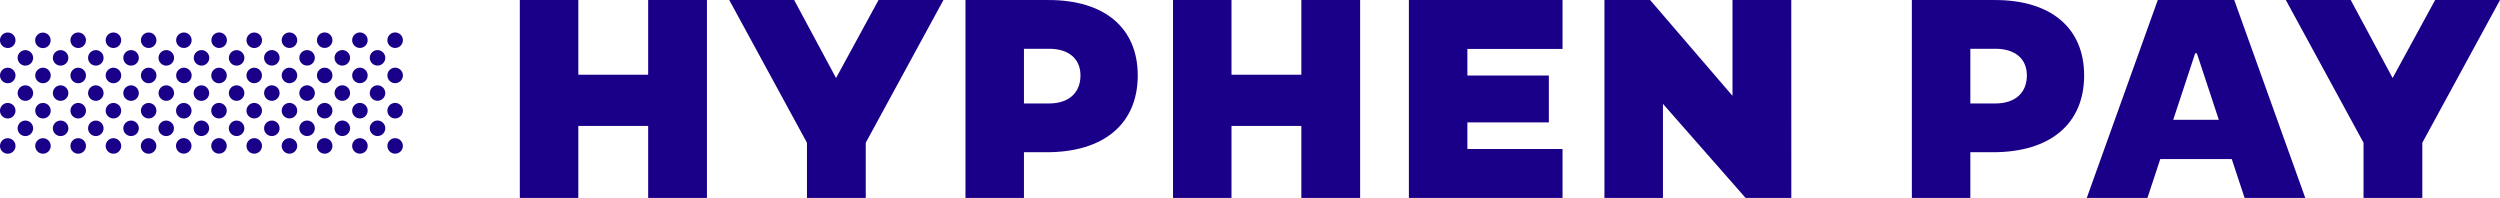
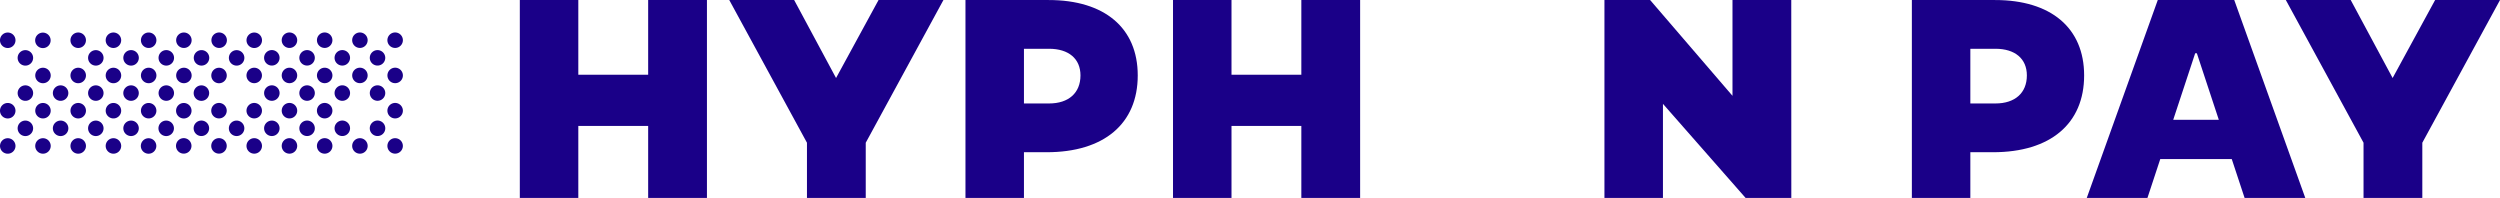
<svg xmlns="http://www.w3.org/2000/svg" width="246" height="19.474" viewBox="0 0 246 19.474">
  <g id="그룹_8" data-name="그룹 8" transform="translate(-151.121 -476.795)">
    <g id="그룹_5" data-name="그룹 5" transform="translate(151.121 479.989)">
      <path id="패스_92" data-name="패스 92" d="M151.344,512.012a.762.762,0,1,1,0,1.077A.764.764,0,0,1,151.344,512.012Z" transform="translate(-151.121 -501.382)" fill="#1a0088" />
      <path id="패스_93" data-name="패스 93" d="M151.344,503.09a.762.762,0,1,1,0,1.078A.762.762,0,0,1,151.344,503.09Z" transform="translate(-151.121 -495.928)" fill="#1a0088" />
      <path id="패스_94" data-name="패스 94" d="M155.807,507.549a.762.762,0,1,1,0,1.077A.763.763,0,0,1,155.807,507.549Z" transform="translate(-153.849 -498.654)" fill="#1a0088" />
      <path id="패스_95" data-name="패스 95" d="M160.267,512.009a.762.762,0,1,1,0,1.077A.76.76,0,0,1,160.267,512.009Z" transform="translate(-156.577 -501.38)" fill="#1a0088" />
-       <path id="패스_96" data-name="패스 96" d="M151.344,494.171a.762.762,0,1,1,0,1.077A.765.765,0,0,1,151.344,494.171Z" transform="translate(-151.121 -490.476)" fill="#1a0088" />
      <path id="패스_97" data-name="패스 97" d="M155.807,498.631a.762.762,0,1,1,0,1.075A.763.763,0,0,1,155.807,498.631Z" transform="translate(-153.849 -493.202)" fill="#1a0088" />
      <path id="패스_98" data-name="패스 98" d="M160.267,503.09a.761.761,0,1,1,0,1.075A.763.763,0,0,1,160.267,503.09Z" transform="translate(-156.577 -495.928)" fill="#1a0088" />
      <path id="패스_99" data-name="패스 99" d="M164.728,507.549a.762.762,0,1,1,0,1.077A.76.76,0,0,1,164.728,507.549Z" transform="translate(-159.303 -498.654)" fill="#1a0088" />
      <path id="패스_100" data-name="패스 100" d="M169.187,512.007a.762.762,0,1,1,0,1.078A.762.762,0,0,1,169.187,512.007Z" transform="translate(-162.03 -501.379)" fill="#1a0088" />
      <path id="패스_101" data-name="패스 101" d="M151.344,485.251a.762.762,0,1,1,0,1.076A.758.758,0,0,1,151.344,485.251Z" transform="translate(-151.121 -485.02)" fill="#1a0088" />
      <path id="패스_102" data-name="패스 102" d="M155.807,489.711a.762.762,0,1,1,0,1.077A.763.763,0,0,1,155.807,489.711Z" transform="translate(-153.849 -487.748)" fill="#1a0088" />
      <path id="패스_103" data-name="패스 103" d="M160.267,494.171a.762.762,0,1,1,0,1.077A.765.765,0,0,1,160.267,494.171Z" transform="translate(-156.577 -490.476)" fill="#1a0088" />
      <path id="패스_104" data-name="패스 104" d="M164.728,498.631a.761.761,0,1,1,0,1.075A.76.76,0,0,1,164.728,498.631Z" transform="translate(-159.303 -493.202)" fill="#1a0088" />
      <path id="패스_105" data-name="패스 105" d="M169.187,503.089a.762.762,0,1,1,0,1.075A.762.762,0,0,1,169.187,503.089Z" transform="translate(-162.03 -495.927)" fill="#1a0088" />
      <path id="패스_106" data-name="패스 106" d="M173.647,507.549a.761.761,0,1,1,0,1.077A.759.759,0,0,1,173.647,507.549Z" transform="translate(-164.756 -498.654)" fill="#1a0088" />
      <path id="패스_107" data-name="패스 107" d="M178.109,512.007a.762.762,0,1,1,0,1.078A.76.76,0,0,1,178.109,512.007Z" transform="translate(-167.485 -501.379)" fill="#1a0088" />
      <path id="패스_108" data-name="패스 108" d="M160.267,485.251a.762.762,0,0,1,1.079,1.076.762.762,0,1,1-1.079-1.076Z" transform="translate(-156.577 -485.02)" fill="#1a0088" />
-       <path id="패스_109" data-name="패스 109" d="M164.728,489.711a.761.761,0,1,1,0,1.076A.761.761,0,0,1,164.728,489.711Z" transform="translate(-159.303 -487.748)" fill="#1a0088" />
      <path id="패스_110" data-name="패스 110" d="M169.187,494.168a.762.762,0,1,1,0,1.077A.761.761,0,0,1,169.187,494.168Z" transform="translate(-162.03 -490.473)" fill="#1a0088" />
      <path id="패스_111" data-name="패스 111" d="M173.65,498.629a.761.761,0,1,1,0,1.077A.762.762,0,0,1,173.65,498.629Z" transform="translate(-164.759 -493.201)" fill="#1a0088" />
      <path id="패스_112" data-name="패스 112" d="M178.108,503.089a.761.761,0,1,1,0,1.075A.759.759,0,0,1,178.108,503.089Z" transform="translate(-167.484 -495.927)" fill="#1a0088" />
      <path id="패스_113" data-name="패스 113" d="M182.566,507.549a.761.761,0,1,1,0,1.075A.761.761,0,0,1,182.566,507.549Z" transform="translate(-170.208 -498.654)" fill="#1a0088" />
      <path id="패스_114" data-name="패스 114" d="M187,512.016a.762.762,0,1,1,0,1.078A.762.762,0,0,1,187,512.016Z" transform="translate(-172.919 -501.385)" fill="#1a0088" />
      <path id="패스_115" data-name="패스 115" d="M195.908,512a.762.762,0,1,1,0,1.078A.764.764,0,0,1,195.908,512Z" transform="translate(-178.367 -501.378)" fill="#1a0088" />
      <path id="패스_116" data-name="패스 116" d="M169.187,485.247a.762.762,0,1,1,0,1.078A.759.759,0,0,1,169.187,485.247Z" transform="translate(-162.03 -485.02)" fill="#1a0088" />
      <path id="패스_117" data-name="패스 117" d="M173.65,489.711a.761.761,0,1,1,0,1.076A.76.76,0,0,1,173.65,489.711Z" transform="translate(-164.759 -487.748)" fill="#1a0088" />
      <path id="패스_118" data-name="패스 118" d="M178.106,494.168a.762.762,0,1,1,0,1.077A.759.759,0,0,1,178.106,494.168Z" transform="translate(-167.482 -490.473)" fill="#1a0088" />
      <path id="패스_119" data-name="패스 119" d="M182.566,498.629a.761.761,0,1,1,0,1.076A.756.756,0,0,1,182.566,498.629Z" transform="translate(-170.208 -493.201)" fill="#1a0088" />
      <path id="패스_120" data-name="패스 120" d="M187.028,503.089a.76.76,0,1,1,0,1.075A.758.758,0,0,1,187.028,503.089Z" transform="translate(-172.937 -495.927)" fill="#1a0088" />
      <path id="패스_121" data-name="패스 121" d="M191.462,507.55a.762.762,0,1,1,0,1.077A.763.763,0,0,1,191.462,507.55Z" transform="translate(-175.648 -498.655)" fill="#1a0088" />
      <path id="패스_122" data-name="패스 122" d="M200.372,507.542a.762.762,0,1,1,0,1.077A.762.762,0,0,1,200.372,507.542Z" transform="translate(-181.095 -498.65)" fill="#1a0088" />
      <path id="패스_123" data-name="패스 123" d="M204.831,512a.762.762,0,1,1,0,1.078A.761.761,0,0,1,204.831,512Z" transform="translate(-183.821 -501.378)" fill="#1a0088" />
      <path id="패스_124" data-name="패스 124" d="M178.105,485.246a.762.762,0,1,1,0,1.078A.762.762,0,0,1,178.105,485.246Z" transform="translate(-167.482 -485.019)" fill="#1a0088" />
      <path id="패스_125" data-name="패스 125" d="M182.565,489.706a.763.763,0,1,1,0,1.078A.765.765,0,0,1,182.565,489.706Z" transform="translate(-170.208 -487.746)" fill="#1a0088" />
      <path id="패스_126" data-name="패스 126" d="M187.028,494.165a.762.762,0,1,1,0,1.078A.762.762,0,0,1,187.028,494.165Z" transform="translate(-172.937 -490.472)" fill="#1a0088" />
      <path id="패스_127" data-name="패스 127" d="M191.487,498.628a.761.761,0,1,1,0,1.077A.765.765,0,0,1,191.487,498.628Z" transform="translate(-175.662 -493.201)" fill="#1a0088" />
      <path id="패스_128" data-name="패스 128" d="M195.92,503.094a.762.762,0,1,1,0,1.078A.765.765,0,0,1,195.92,503.094Z" transform="translate(-178.373 -495.931)" fill="#1a0088" />
      <path id="패스_129" data-name="패스 129" d="M204.831,503.081a.762.762,0,1,1,0,1.078A.761.761,0,0,1,204.831,503.081Z" transform="translate(-183.821 -495.923)" fill="#1a0088" />
      <path id="패스_130" data-name="패스 130" d="M209.293,507.544a.761.761,0,1,1,0,1.076A.758.758,0,0,1,209.293,507.544Z" transform="translate(-186.549 -498.65)" fill="#1a0088" />
      <path id="패스_131" data-name="패스 131" d="M213.754,512a.762.762,0,1,1,0,1.079A.761.761,0,0,1,213.754,512Z" transform="translate(-189.275 -501.375)" fill="#1a0088" />
      <path id="패스_132" data-name="패스 132" d="M187.026,485.246a.761.761,0,1,1,0,1.078A.76.76,0,0,1,187.026,485.246Z" transform="translate(-172.934 -485.019)" fill="#1a0088" />
      <path id="패스_133" data-name="패스 133" d="M191.484,489.706a.763.763,0,1,1,0,1.078A.765.765,0,0,1,191.484,489.706Z" transform="translate(-175.661 -487.746)" fill="#1a0088" />
      <path id="패스_134" data-name="패스 134" d="M195.949,494.165a.762.762,0,1,1,0,1.078A.764.764,0,0,1,195.949,494.165Z" transform="translate(-178.392 -490.472)" fill="#1a0088" />
      <path id="패스_135" data-name="패스 135" d="M200.382,498.632a.762.762,0,1,1,0,1.079A.763.763,0,0,1,200.382,498.632Z" transform="translate(-181.101 -493.203)" fill="#1a0088" />
-       <path id="패스_136" data-name="패스 136" d="M209.292,498.624a.761.761,0,1,1,0,1.076A.758.758,0,0,1,209.292,498.624Z" transform="translate(-186.548 -493.197)" fill="#1a0088" />
      <path id="패스_137" data-name="패스 137" d="M213.754,503.081a.761.761,0,1,1,0,1.078A.759.759,0,0,1,213.754,503.081Z" transform="translate(-189.275 -495.923)" fill="#1a0088" />
      <path id="패스_138" data-name="패스 138" d="M218.21,507.544a.761.761,0,1,1,0,1.076A.759.759,0,0,1,218.21,507.544Z" transform="translate(-191.999 -498.65)" fill="#1a0088" />
      <path id="패스_139" data-name="패스 139" d="M222.673,512a.762.762,0,1,1,0,1.079A.764.764,0,0,1,222.673,512Z" transform="translate(-194.729 -501.375)" fill="#1a0088" />
      <path id="패스_140" data-name="패스 140" d="M195.949,485.244a.761.761,0,1,1,0,1.077A.76.76,0,0,1,195.949,485.244Z" transform="translate(-178.392 -485.017)" fill="#1a0088" />
      <path id="패스_141" data-name="패스 141" d="M200.406,489.706a.762.762,0,1,1,0,1.078A.764.764,0,0,1,200.406,489.706Z" transform="translate(-181.116 -487.746)" fill="#1a0088" />
      <path id="패스_142" data-name="패스 142" d="M204.839,494.173a.762.762,0,1,1,0,1.077A.763.763,0,0,1,204.839,494.173Z" transform="translate(-183.826 -490.476)" fill="#1a0088" />
      <path id="패스_143" data-name="패스 143" d="M213.751,494.162a.761.761,0,1,1,0,1.075A.761.761,0,0,1,213.751,494.162Z" transform="translate(-189.275 -490.469)" fill="#1a0088" />
      <path id="패스_144" data-name="패스 144" d="M218.21,498.621a.762.762,0,1,1,0,1.078A.763.763,0,0,1,218.21,498.621Z" transform="translate(-191.999 -493.196)" fill="#1a0088" />
      <path id="패스_145" data-name="패스 145" d="M222.671,503.081a.762.762,0,1,1,0,1.077A.762.762,0,0,1,222.671,503.081Z" transform="translate(-194.727 -495.923)" fill="#1a0088" />
      <path id="패스_146" data-name="패스 146" d="M227.134,507.542a.762.762,0,1,1,0,1.077A.762.762,0,0,1,227.134,507.542Z" transform="translate(-197.456 -498.65)" fill="#1a0088" />
      <path id="패스_147" data-name="패스 147" d="M231.59,512a.763.763,0,1,1,0,1.079A.765.765,0,0,1,231.59,512Z" transform="translate(-200.182 -501.375)" fill="#1a0088" />
      <path id="패스_148" data-name="패스 148" d="M204.868,485.242a.762.762,0,1,1,0,1.078A.763.763,0,0,1,204.868,485.242Z" transform="translate(-183.842 -485.017)" fill="#1a0088" />
      <path id="패스_149" data-name="패스 149" d="M209.3,489.712a.761.761,0,1,1,0,1.076A.759.759,0,0,1,209.3,489.712Z" transform="translate(-186.554 -487.748)" fill="#1a0088" />
      <path id="패스_150" data-name="패스 150" d="M218.208,489.7a.762.762,0,1,1,0,1.077A.762.762,0,0,1,218.208,489.7Z" transform="translate(-191.999 -487.743)" fill="#1a0088" />
      <path id="패스_151" data-name="패스 151" d="M222.671,494.162a.761.761,0,1,1,0,1.075A.761.761,0,0,1,222.671,494.162Z" transform="translate(-194.727 -490.469)" fill="#1a0088" />
      <path id="패스_152" data-name="패스 152" d="M227.134,498.621a.762.762,0,1,1,0,1.078A.763.763,0,0,1,227.134,498.621Z" transform="translate(-197.456 -493.196)" fill="#1a0088" />
      <path id="패스_153" data-name="패스 153" d="M231.59,503.081a.762.762,0,1,1,0,1.077A.763.763,0,0,1,231.59,503.081Z" transform="translate(-200.182 -495.923)" fill="#1a0088" />
      <path id="패스_154" data-name="패스 154" d="M236.053,507.538a.762.762,0,1,1,0,1.078A.76.76,0,0,1,236.053,507.538Z" transform="translate(-202.908 -498.647)" fill="#1a0088" />
      <path id="패스_155" data-name="패스 155" d="M240.512,512a.762.762,0,1,1,0,1.079A.761.761,0,0,1,240.512,512Z" transform="translate(-205.634 -501.374)" fill="#1a0088" />
      <path id="패스_156" data-name="패스 156" d="M213.76,485.251a.762.762,0,1,1,0,1.076A.758.758,0,0,1,213.76,485.251Z" transform="translate(-189.28 -485.02)" fill="#1a0088" />
      <path id="패스_157" data-name="패스 157" d="M222.671,485.24a.762.762,0,1,1,0,1.077A.76.76,0,0,1,222.671,485.24Z" transform="translate(-194.727 -485.015)" fill="#1a0088" />
      <path id="패스_158" data-name="패스 158" d="M227.134,489.7a.761.761,0,1,1,0,1.075A.759.759,0,0,1,227.134,489.7Z" transform="translate(-197.456 -487.741)" fill="#1a0088" />
      <path id="패스_159" data-name="패스 159" d="M231.593,494.162a.761.761,0,1,1,0,1.075A.76.76,0,0,1,231.593,494.162Z" transform="translate(-200.182 -490.469)" fill="#1a0088" />
      <path id="패스_160" data-name="패스 160" d="M236.051,498.621a.763.763,0,1,1,0,1.078A.765.765,0,0,1,236.051,498.621Z" transform="translate(-202.908 -493.196)" fill="#1a0088" />
-       <path id="패스_161" data-name="패스 161" d="M240.512,503.081a.761.761,0,1,1,0,1.077A.76.76,0,0,1,240.512,503.081Z" transform="translate(-205.634 -495.923)" fill="#1a0088" />
      <path id="패스_162" data-name="패스 162" d="M244.971,507.538a.762.762,0,1,1,0,1.077A.759.759,0,0,1,244.971,507.538Z" transform="translate(-208.361 -498.647)" fill="#1a0088" />
      <path id="패스_163" data-name="패스 163" d="M249.431,512a.761.761,0,1,1,0,1.077A.762.762,0,0,1,249.431,512Z" transform="translate(-211.088 -501.374)" fill="#1a0088" />
      <path id="패스_164" data-name="패스 164" d="M231.593,485.237a.761.761,0,1,1,0,1.078A.763.763,0,0,1,231.593,485.237Z" transform="translate(-200.182 -485.014)" fill="#1a0088" />
      <path id="패스_165" data-name="패스 165" d="M236.051,489.7a.762.762,0,1,1,0,1.076A.762.762,0,0,1,236.051,489.7Z" transform="translate(-202.908 -487.741)" fill="#1a0088" />
      <path id="패스_166" data-name="패스 166" d="M240.512,494.158a.761.761,0,1,1,0,1.078A.764.764,0,0,1,240.512,494.158Z" transform="translate(-205.634 -490.468)" fill="#1a0088" />
      <path id="패스_167" data-name="패스 167" d="M244.971,498.621a.761.761,0,1,1,0,1.075A.763.763,0,0,1,244.971,498.621Z" transform="translate(-208.361 -493.196)" fill="#1a0088" />
      <path id="패스_168" data-name="패스 168" d="M249.431,503.08a.762.762,0,1,1,0,1.078A.764.764,0,0,1,249.431,503.08Z" transform="translate(-211.088 -495.922)" fill="#1a0088" />
      <path id="패스_169" data-name="패스 169" d="M240.512,485.235a.761.761,0,1,1,0,1.078A.76.76,0,0,1,240.512,485.235Z" transform="translate(-205.634 -485.012)" fill="#1a0088" />
      <path id="패스_170" data-name="패스 170" d="M244.971,489.7a.761.761,0,1,1,0,1.076A.76.76,0,0,1,244.971,489.7Z" transform="translate(-208.361 -487.741)" fill="#1a0088" />
      <path id="패스_171" data-name="패스 171" d="M249.431,494.158a.762.762,0,1,1,0,1.078A.766.766,0,0,1,249.431,494.158Z" transform="translate(-211.087 -490.468)" fill="#1a0088" />
      <path id="패스_172" data-name="패스 172" d="M249.43,485.235a.762.762,0,1,1,0,1.078A.762.762,0,0,1,249.43,485.235Z" transform="translate(-211.087 -485.012)" fill="#1a0088" />
    </g>
    <g id="그룹_7" data-name="그룹 7" transform="translate(202.271 476.795)">
      <path id="패스_173" data-name="패스 173" d="M301.146,496.272h-5.784V489.19h-6.873v7.082h-5.756V476.8h5.756v7.352h6.873V476.8h5.784Z" transform="translate(-282.733 -476.797)" fill="#1a0088" />
      <path id="패스_174" data-name="패스 174" d="M403.758,476.8c5.5,0,8.762,2.749,8.762,7.418,0,4.752-3.32,7.558-8.963,7.558h-2.234v4.5h-5.755V476.8Zm.035,10.178c1.932,0,3.092-1.04,3.092-2.762,0-1.638-1.16-2.62-3.092-2.62h-2.47v5.382Z" transform="translate(-351.716 -476.797)" fill="#1a0088" />
      <path id="패스_175" data-name="패스 175" d="M643.375,476.8c5.5,0,8.762,2.749,8.762,7.418,0,4.752-3.32,7.558-8.963,7.558h-2.234v4.5h-5.755V476.8Zm.035,10.178c1.932,0,3.092-1.04,3.092-2.762,0-1.638-1.16-2.62-3.092-2.62h-2.47v5.382Z" transform="translate(-498.208 -476.797)" fill="#1a0088" />
      <path id="패스_176" data-name="패스 176" d="M466.528,496.272h-5.785V489.19h-6.872v7.082h-5.756V476.8h5.756v7.352h6.872V476.8h5.785Z" transform="translate(-383.841 -476.797)" fill="#1a0088" />
      <path id="패스_177" data-name="패스 177" d="M575.745,496.272h-4.5l-8.132-9.257v9.257h-5.757V476.8h4.495l8.105,9.426V476.8h5.784Z" transform="translate(-450.629 -476.797)" fill="#1a0088" />
-       <path id="패스_178" data-name="패스 178" d="M513.593,488.843h8.016v-4.614h-8.016v-2.615h9.363V476.8h-15.12v19.473h15.12v-4.816h-9.363Z" transform="translate(-420.352 -476.798)" fill="#1a0088" />
      <path id="패스_179" data-name="패스 179" d="M350.453,476.8l-4.182,7.675-4.123-7.675h-6.385l7.646,14.043v5.43h5.784v-5.43l7.645-14.043Z" transform="translate(-315.154 -476.798)" fill="#1a0088" />
      <path id="패스_180" data-name="패스 180" d="M744.56,476.8l-4.182,7.675-4.123-7.675H729.87l7.646,14.043v5.43H743.3v-5.43l7.645-14.043Z" transform="translate(-556.094 -476.798)" fill="#1a0088" />
      <g id="그룹_6" data-name="그룹 6" transform="translate(154.188)">
        <path id="패스_181" data-name="패스 181" d="M703.518,490.277l-2.162,6.552h4.488l-2.162-6.552Z" transform="translate(-692.851 -485.037)" fill="none" />
        <path id="패스_182" data-name="패스 182" d="M693.981,476.795h-7.523l-6.988,19.474h5.971l1.261-3.823h7.035L695,496.269h5.971Zm-6.005,11.791,2.162-6.551h.164l2.162,6.551Z" transform="translate(-679.47 -476.795)" fill="#1a0088" />
      </g>
    </g>
  </g>
</svg>